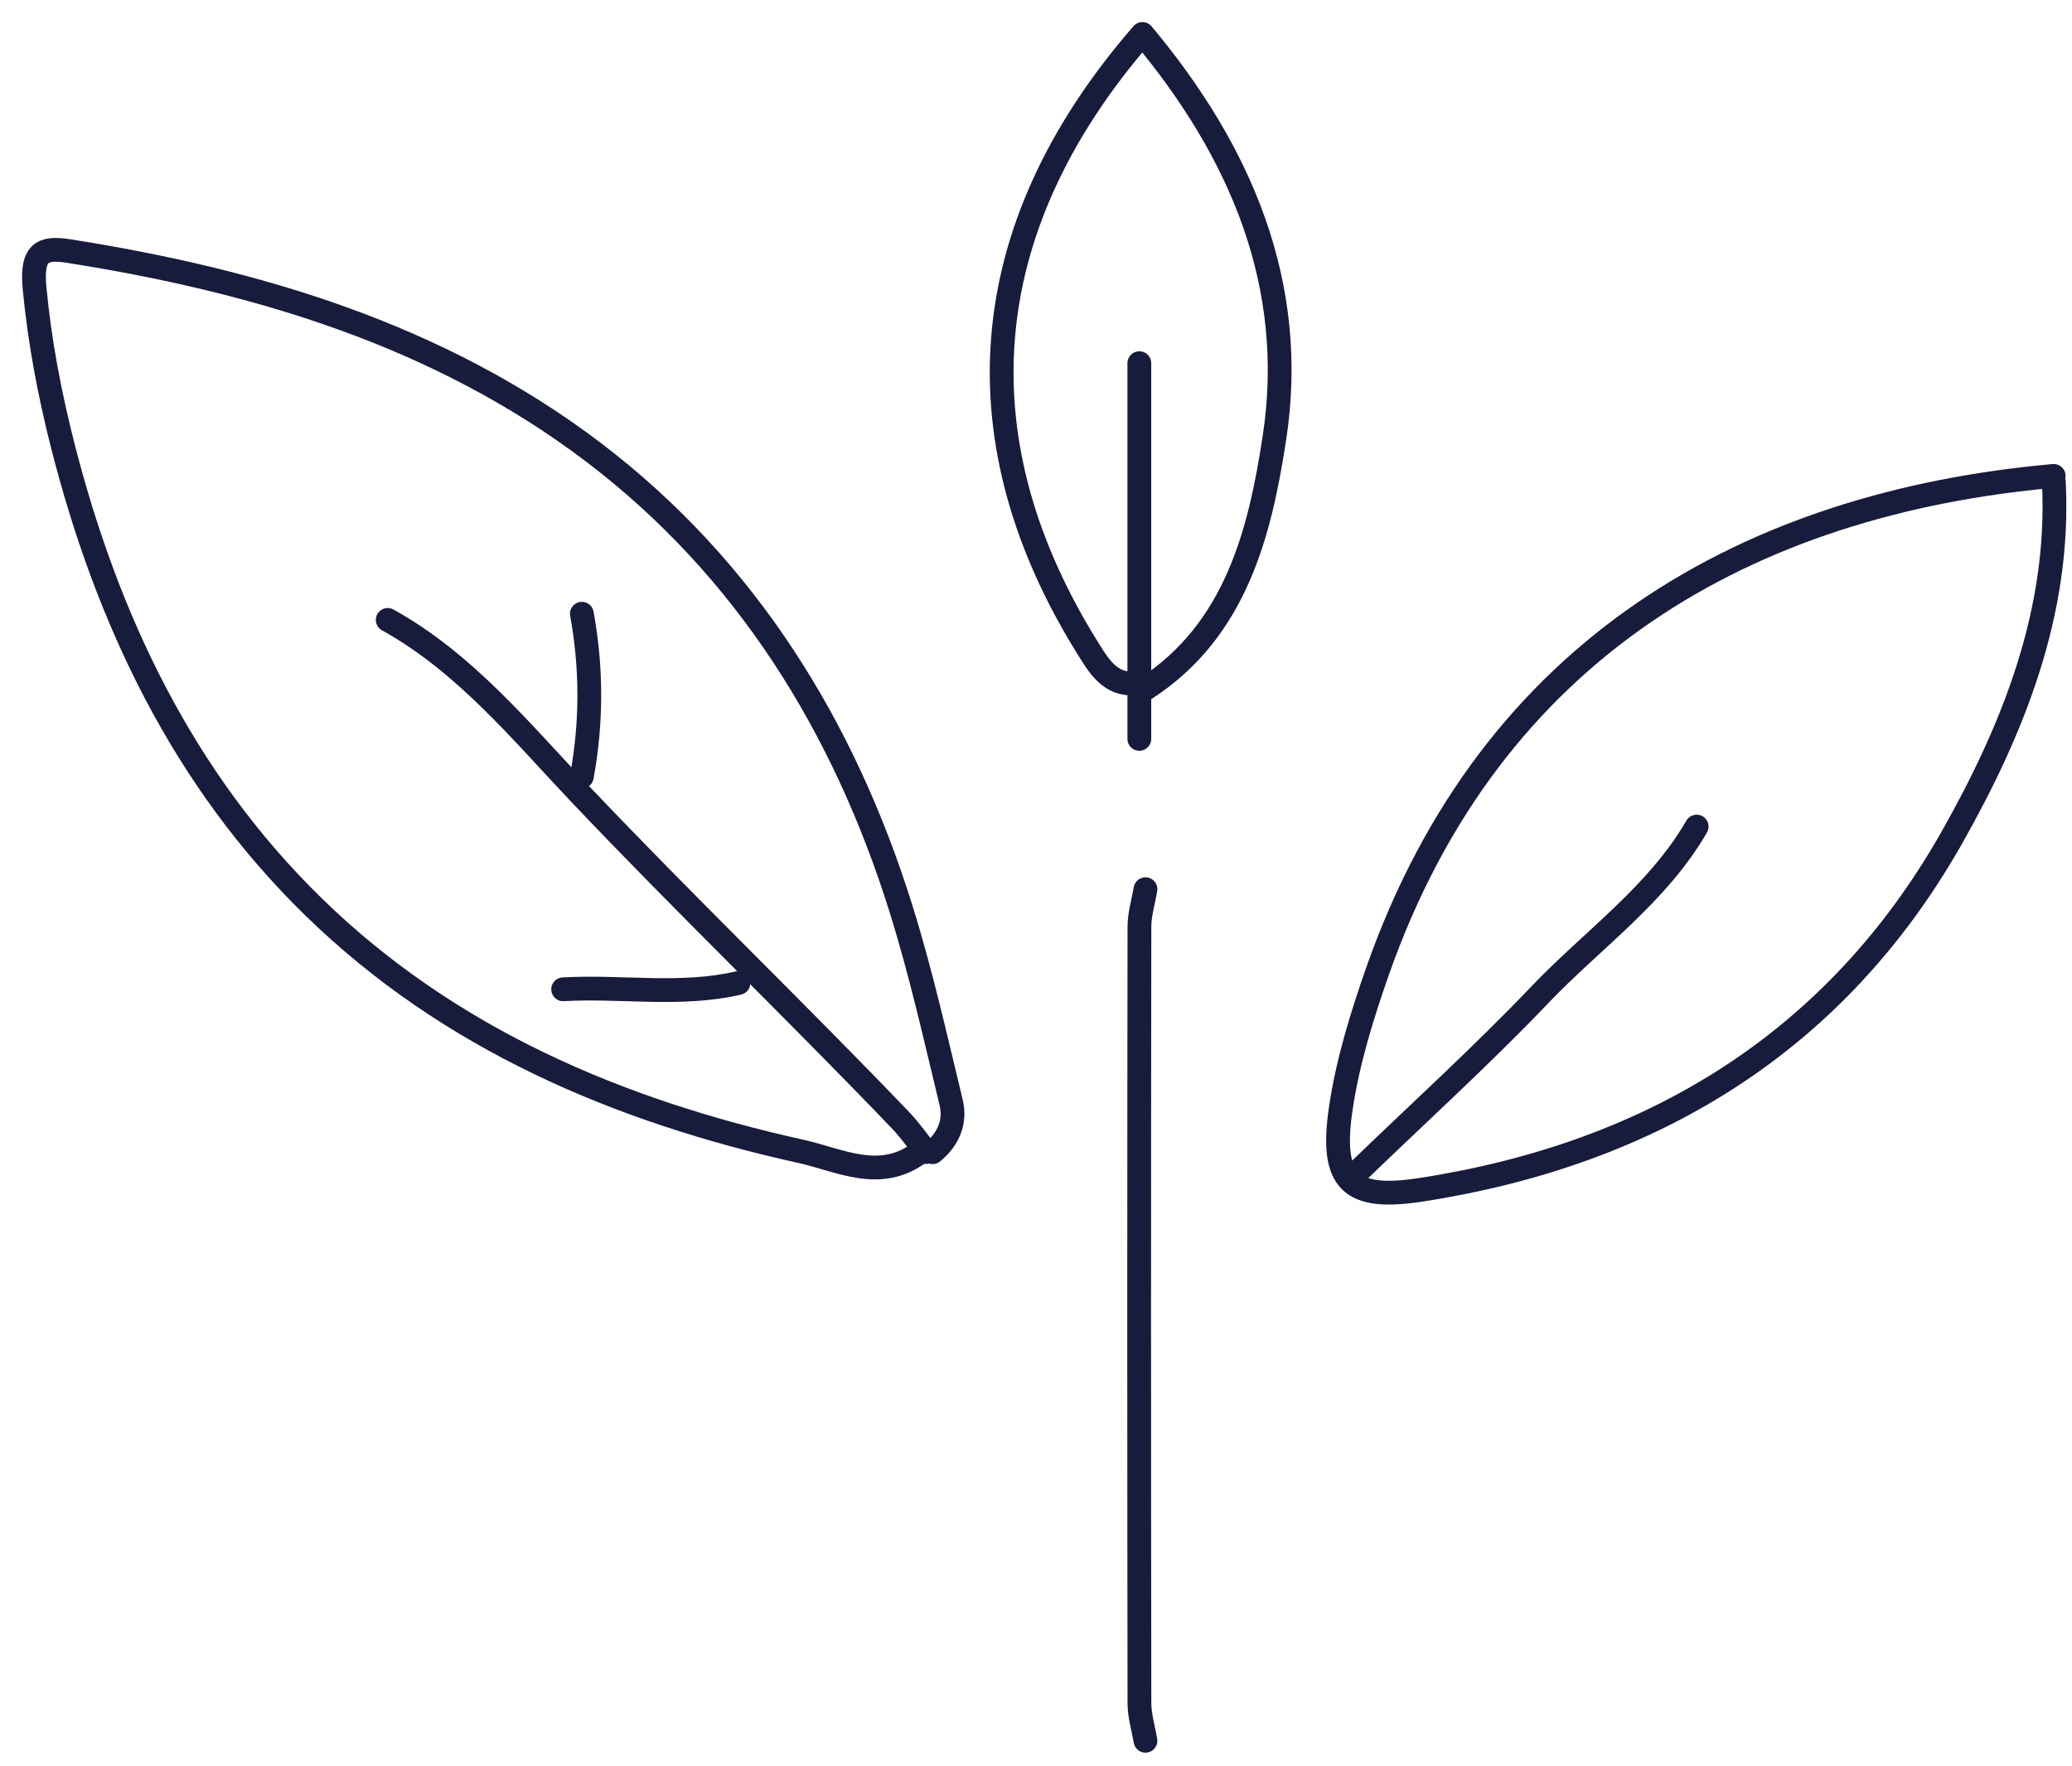
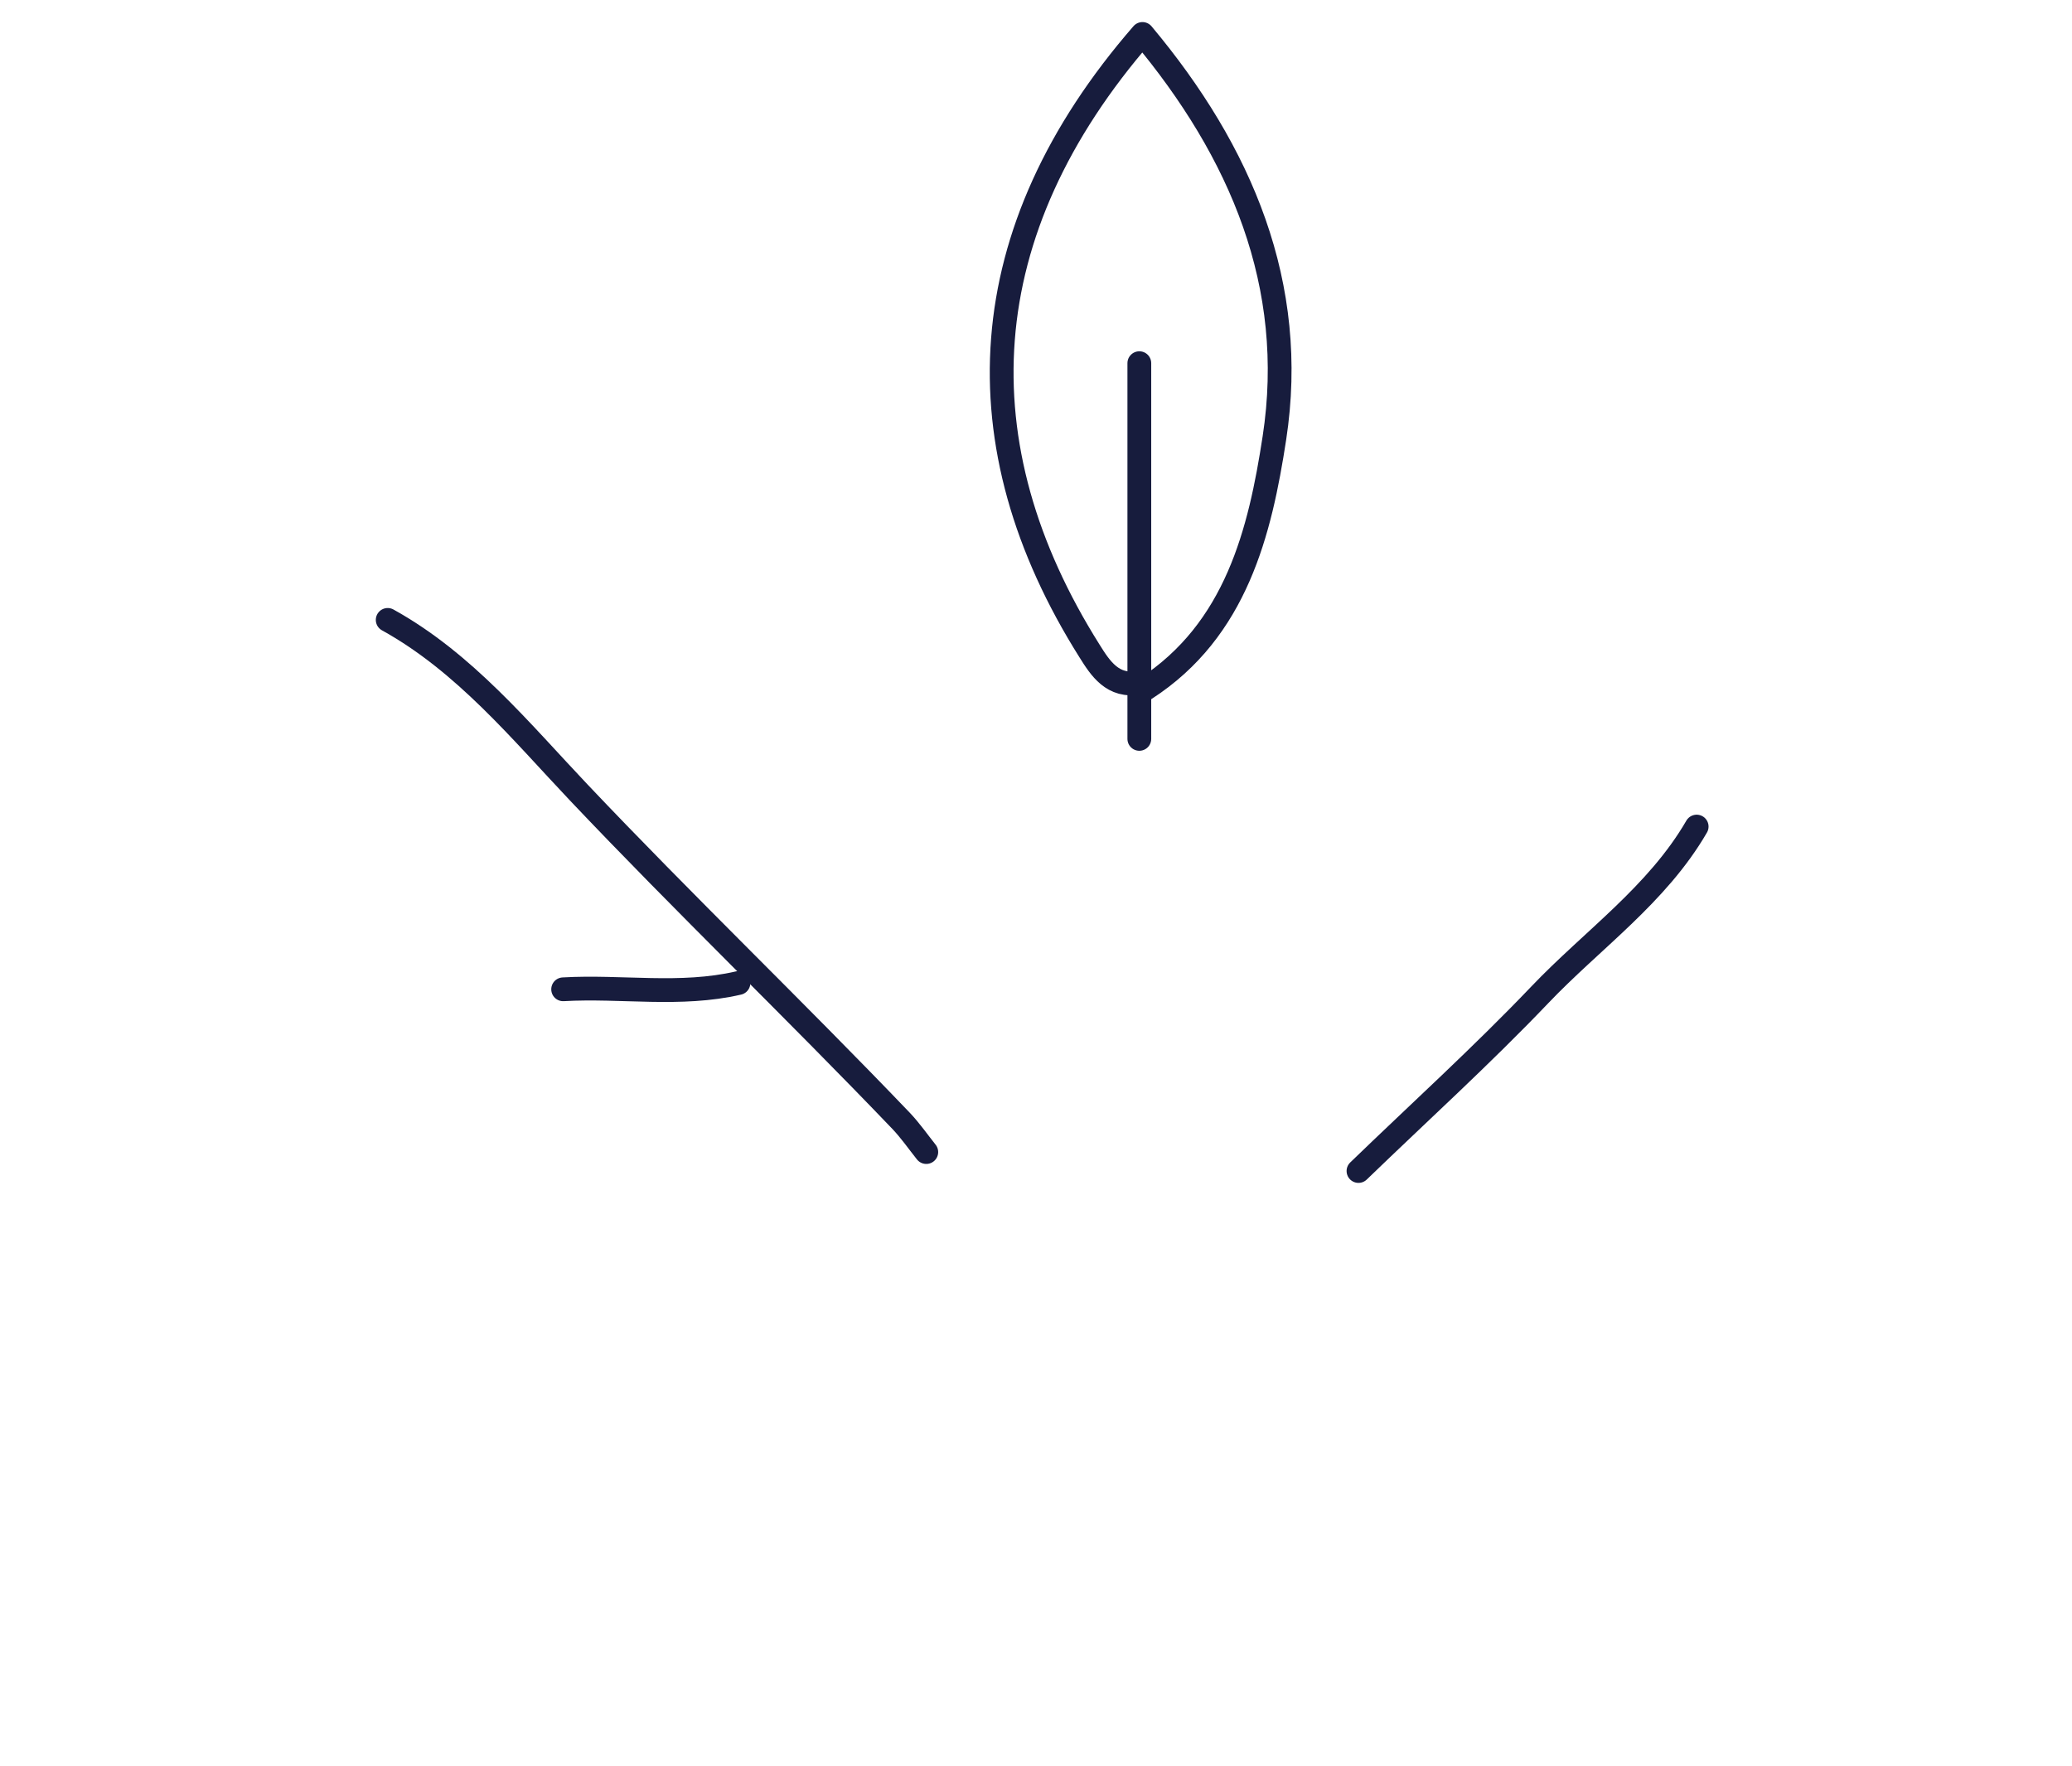
<svg xmlns="http://www.w3.org/2000/svg" width="61" height="52" viewBox="0 0 61 52" fill="none">
-   <path d="M60.461 14.012C51.526 14.811 43.912 19.051 40.56 28.581C40.098 29.898 39.676 31.26 39.473 32.636C39.151 34.815 39.765 35.352 41.84 35.03C48.64 33.979 54.049 30.683 57.457 24.671C59.258 21.489 60.661 18.03 60.465 14.193" stroke="#171C3D" stroke-width="0.7" stroke-linecap="round" stroke-linejoin="round" />
-   <path d="M27.086 33.924C25.917 34.815 24.722 34.153 23.586 33.901C18.203 32.71 13.212 30.587 9.231 26.702C5.398 22.965 3.149 18.244 1.839 13.087C1.458 11.581 1.166 10.057 1.018 8.488C0.918 7.438 1.233 7.267 2.009 7.39C7.581 8.266 12.938 9.876 17.471 13.316C21.954 16.724 24.84 21.374 26.52 26.739C27.108 28.615 27.537 30.538 28 32.451C28.14 33.021 27.926 33.539 27.456 33.924" stroke="#171C3D" stroke-width="0.7" stroke-linecap="round" stroke-linejoin="round" />
-   <path d="M33.723 26.181C33.66 26.551 33.545 26.917 33.545 27.287C33.534 34.908 33.534 42.526 33.545 50.147C33.545 50.517 33.66 50.883 33.723 51.253" stroke="#171C3D" stroke-width="0.7" stroke-linecap="round" stroke-linejoin="round" />
  <path d="M33.723 20.279C36.398 18.548 37.097 15.651 37.519 12.895C38.207 8.403 36.542 4.474 33.634 1C28.584 6.812 28.251 13.094 32.077 19.169C32.391 19.672 32.761 20.249 33.542 20.098" stroke="#171C3D" stroke-width="0.7" stroke-linecap="round" stroke-linejoin="round" />
  <path d="M49.95 24.337C48.788 26.342 46.882 27.663 45.325 29.298C43.616 31.089 41.777 32.754 39.994 34.478" stroke="#171C3D" stroke-width="0.7" stroke-linecap="round" stroke-linejoin="round" />
  <path d="M33.542 10.693V21.755" stroke="#171C3D" stroke-width="0.7" stroke-linecap="round" stroke-linejoin="round" />
  <path d="M11.414 18.252C13.674 19.502 15.335 21.534 17.03 23.324C20.141 26.61 23.404 29.736 26.53 33.003C26.8 33.288 27.026 33.613 27.27 33.92" stroke="#171C3D" stroke-width="0.7" stroke-linecap="round" stroke-linejoin="round" />
  <path d="M21.74 28.943C20.03 29.339 18.295 29.029 16.579 29.128" stroke="#171C3D" stroke-width="0.7" stroke-linecap="round" stroke-linejoin="round" />
-   <path d="M17.13 18.07C17.422 19.669 17.422 21.267 17.13 22.865" stroke="#171C3D" stroke-width="0.7" stroke-linecap="round" stroke-linejoin="round" />
</svg>